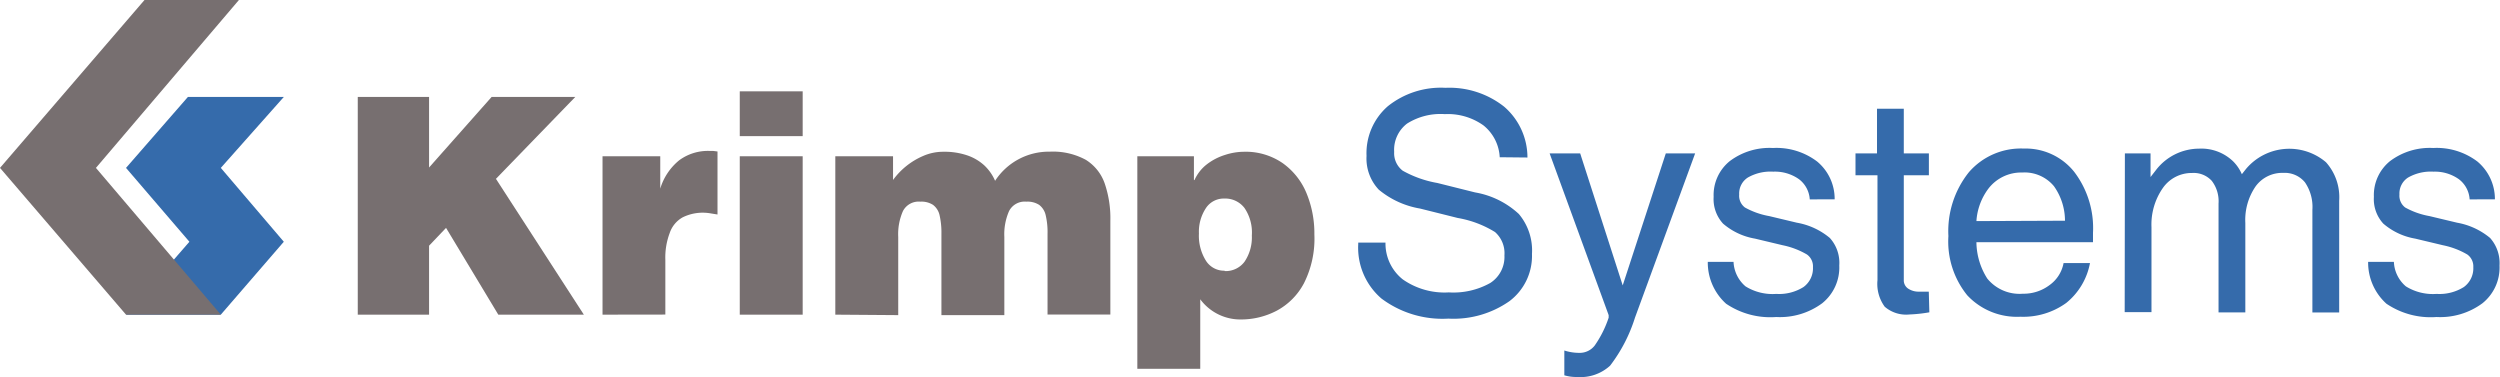
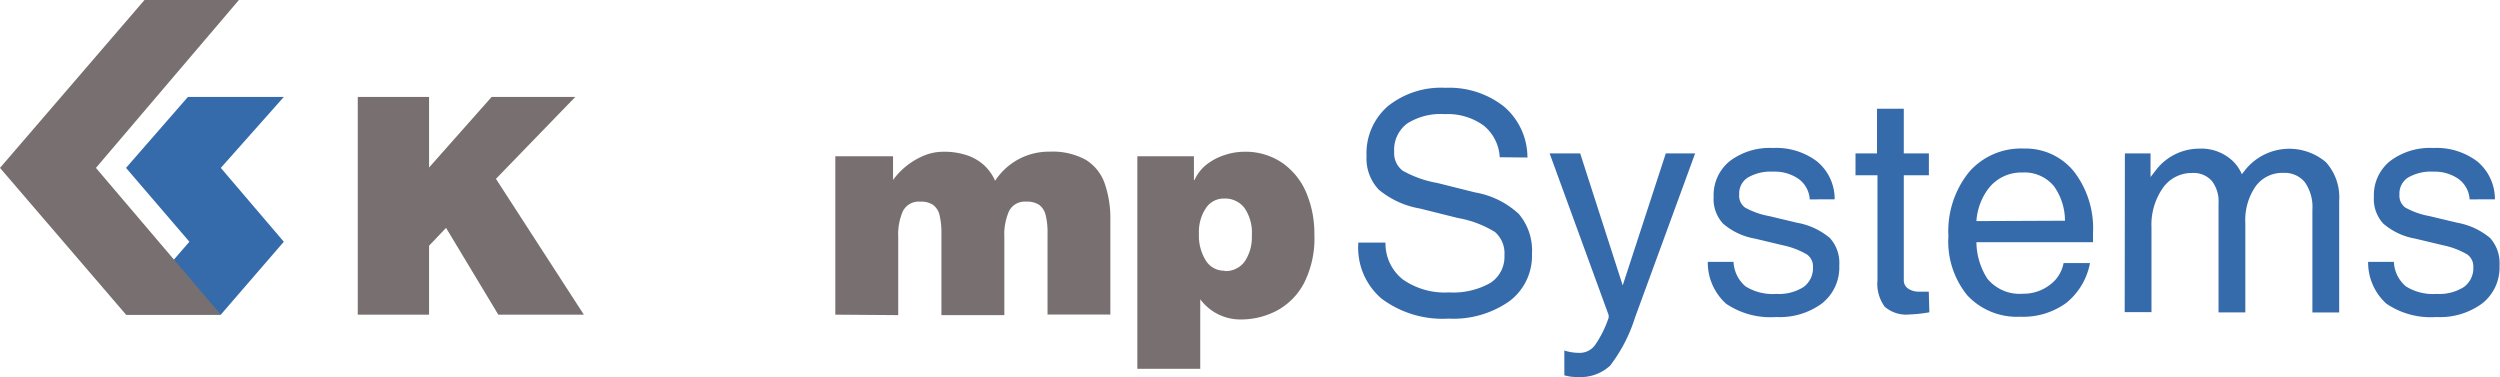
<svg xmlns="http://www.w3.org/2000/svg" viewBox="0 0 265.05 39.97">
  <defs>
    <style>.cls-1{fill:#356bab;}.cls-2{fill:#776f70;}</style>
  </defs>
  <title>logo</title>
  <g id="Vrstva_2" data-name="Vrstva 2">
    <g id="grafika">
      <path class="cls-1" d="M159,16.67a4.62,4.62,0,0,0-1.73-3.38,6.5,6.5,0,0,0-4.09-1.19,6.65,6.65,0,0,0-4,1,3.5,3.5,0,0,0-1.37,3,2.33,2.33,0,0,0,.91,2,11.57,11.57,0,0,0,3.67,1.3l4,1a9.06,9.06,0,0,1,4.64,2.29,6,6,0,0,1,1.39,4.24,6,6,0,0,1-2.39,5,10.33,10.33,0,0,1-6.47,1.85,10.79,10.79,0,0,1-7.1-2.13A7.1,7.1,0,0,1,144,25.89v-.17h2.89a4.85,4.85,0,0,0,1.83,3.9A7.72,7.72,0,0,0,153.6,31,8,8,0,0,0,158,30a3.28,3.28,0,0,0,1.5-2.92,3,3,0,0,0-1-2.48,11.09,11.09,0,0,0-3.95-1.49l-4-1a9.28,9.28,0,0,1-4.37-2,4.82,4.82,0,0,1-1.3-3.58,6.6,6.6,0,0,1,2.26-5.27,9,9,0,0,1,6.11-1.95,9.36,9.36,0,0,1,6.22,2,7.11,7.11,0,0,1,2.47,5.39Z" />
      <path class="cls-1" d="M173.34,33.68a16.45,16.45,0,0,1-2.64,5.09,4.65,4.65,0,0,1-3.48,1.2,4.6,4.6,0,0,1-1.37-.18V37.16a5.14,5.14,0,0,0,1.62.25,2,2,0,0,0,1.61-.79,11.43,11.43,0,0,0,1.47-2.94l0-.27h0l-6.26-17.15h3.24l4.51,14h0l4.57-14h3.11Z" />
      <path class="cls-1" d="M191.87,21.14A2.9,2.9,0,0,0,190.73,19,4.41,4.41,0,0,0,188,18.2a4.83,4.83,0,0,0-2.69.62,2,2,0,0,0-.92,1.8A1.55,1.55,0,0,0,185,22a8.25,8.25,0,0,0,2.57.91l2.93.7A7.44,7.44,0,0,1,194,25.23a3.93,3.93,0,0,1,1,2.92,4.86,4.86,0,0,1-1.81,4,7.54,7.54,0,0,1-4.88,1.46,8.37,8.37,0,0,1-5.31-1.41,5.87,5.87,0,0,1-1.94-4.44h2.73a3.61,3.61,0,0,0,1.27,2.6,5.43,5.43,0,0,0,3.26.8,4.86,4.86,0,0,0,2.89-.73,2.46,2.46,0,0,0,1-2.11,1.53,1.53,0,0,0-.64-1.34A8.42,8.42,0,0,0,189,26l-2.93-.7a7,7,0,0,1-3.39-1.59,3.84,3.84,0,0,1-1-2.84,4.62,4.62,0,0,1,1.7-3.78,7,7,0,0,1,4.59-1.4,7.14,7.14,0,0,1,4.69,1.44,5.14,5.14,0,0,1,1.85,4Z" />
      <path class="cls-1" d="M204.55,33.11a15.1,15.1,0,0,1-2.11.23,3.47,3.47,0,0,1-2.62-.82,4.1,4.1,0,0,1-.77-2.82V18.58h-2.33V16.26H199V11.53h2.84v4.73h2.66v2.32h-2.66V29.69a1.05,1.05,0,0,0,.45.9,2,2,0,0,0,1.2.33h1Z" />
      <path class="cls-1" d="M214.2,33.58a7.21,7.21,0,0,1-5.63-2.27,9.05,9.05,0,0,1-2-6.28,10,10,0,0,1,2.17-6.77,7.29,7.29,0,0,1,5.82-2.51,6.59,6.59,0,0,1,5.34,2.46,9.83,9.83,0,0,1,2,6.47l0,1H209.54a7.3,7.3,0,0,0,1.15,3.85,4.41,4.41,0,0,0,3.78,1.61,4.56,4.56,0,0,0,2.83-.92,3.69,3.69,0,0,0,1.48-2.33h2.8a7.1,7.1,0,0,1-2.52,4.23,7.77,7.77,0,0,1-4.87,1.46m4.74-10.18a6.34,6.34,0,0,0-1.17-3.66,4.05,4.05,0,0,0-3.37-1.45A4.38,4.38,0,0,0,210.81,20a6.42,6.42,0,0,0-1.27,3.44Z" />
      <path class="cls-1" d="M225.28,16.26H228v2.51l.59-.76a5.79,5.79,0,0,1,4.55-2.25,4.86,4.86,0,0,1,3.61,1.34,4.32,4.32,0,0,1,.93,1.37l.46-.58a6,6,0,0,1,8.46-.69A5.56,5.56,0,0,1,248,21.29V33.13h-2.84V22.25a4.61,4.61,0,0,0-.79-2.92,2.77,2.77,0,0,0-2.3-1,3.48,3.48,0,0,0-2.93,1.43,6.27,6.27,0,0,0-1.09,3.88v9.48h-2.84V21.57a3.55,3.55,0,0,0-.72-2.4,2.6,2.6,0,0,0-2.09-.83,3.72,3.72,0,0,0-3.1,1.6,6.77,6.77,0,0,0-1.2,4.15v9h-2.84Z" />
      <path class="cls-1" d="M261.83,21.14A2.89,2.89,0,0,0,260.69,19,4.39,4.39,0,0,0,258,18.2a4.85,4.85,0,0,0-2.69.62,2,2,0,0,0-.92,1.8A1.56,1.56,0,0,0,255,22a8.29,8.29,0,0,0,2.57.91l2.93.7A7.51,7.51,0,0,1,264,25.23a4,4,0,0,1,1,2.92,4.85,4.85,0,0,1-1.81,4,7.52,7.52,0,0,1-4.87,1.46,8.36,8.36,0,0,1-5.31-1.41,5.87,5.87,0,0,1-1.94-4.44h2.73a3.6,3.6,0,0,0,1.27,2.6,5.42,5.42,0,0,0,3.26.8,4.87,4.87,0,0,0,2.89-.73,2.46,2.46,0,0,0,1-2.11,1.54,1.54,0,0,0-.64-1.34A8.4,8.4,0,0,0,259,26l-2.93-.7a7,7,0,0,1-3.39-1.59,3.83,3.83,0,0,1-1-2.84,4.63,4.63,0,0,1,1.7-3.78,7,7,0,0,1,4.59-1.4,7.14,7.14,0,0,1,4.69,1.44,5.18,5.18,0,0,1,1.85,4Z" />
      <polygon class="cls-2" points="37.93 33.36 37.93 10.28 45.49 10.28 45.49 17.76 52.12 10.28 60.99 10.28 52.58 18.96 61.9 33.36 52.83 33.36 47.29 24.16 45.49 26.05 45.49 33.36 37.93 33.36" />
-       <path class="cls-2" d="M63.88,33.36V16.57H70V20H70A6.16,6.16,0,0,1,72,17a5.12,5.12,0,0,1,3.19-1l.41,0,.47.06v6.68l-.69-.11a4.82,4.82,0,0,0-3,.41A3,3,0,0,0,71,24.71a7.34,7.34,0,0,0-.46,2.84v5.8Z" />
-       <path class="cls-2" d="M85.1,33.36H78.43V16.57H85.1ZM78.43,9.68H85.1v4.75H78.43Z" />
      <path class="cls-2" d="M88.56,33.36V16.57h6.12v2.51a7.7,7.7,0,0,1,3.18-2.54,5.28,5.28,0,0,1,2.15-.45,7.5,7.5,0,0,1,2.53.38,5.14,5.14,0,0,1,1.81,1.06,4.91,4.91,0,0,1,1.15,1.64,6.79,6.79,0,0,1,5.79-3.09,7.3,7.3,0,0,1,3.82.86,4.81,4.81,0,0,1,2,2.48,11.38,11.38,0,0,1,.61,4v9.93h-6.66V24.8a7.86,7.86,0,0,0-.2-2,1.89,1.89,0,0,0-.69-1.08,2.29,2.29,0,0,0-1.36-.34,1.86,1.86,0,0,0-1.83,1,6.11,6.11,0,0,0-.5,2.74v8.29H99.81V24.8a8.26,8.26,0,0,0-.2-2,1.89,1.89,0,0,0-.69-1.08,2.27,2.27,0,0,0-1.35-.34,1.87,1.87,0,0,0-1.84,1,6.07,6.07,0,0,0-.5,2.74v8.29Z" />
      <path class="cls-2" d="M120.58,16.57h6v2.52h.06a4.36,4.36,0,0,1,1.3-1.66,6.1,6.1,0,0,1,1.92-1,6.62,6.62,0,0,1,2-.34,6.91,6.91,0,0,1,4.12,1.2,7.32,7.32,0,0,1,2.53,3.18,11.14,11.14,0,0,1,.84,4.38A10.48,10.48,0,0,1,138.26,30a7,7,0,0,1-2.92,2.95,8.16,8.16,0,0,1-3.79.92,5.29,5.29,0,0,1-4.3-2.14v7.37h-6.67Zm9.26,12.17a2.49,2.49,0,0,0,2.11-1,4.6,4.6,0,0,0,.77-2.77,4.62,4.62,0,0,0-.78-2.92,2.57,2.57,0,0,0-2.14-1,2.26,2.26,0,0,0-1.94,1,4.55,4.55,0,0,0-.75,2.71,5,5,0,0,0,.73,2.86,2.28,2.28,0,0,0,2,1.08" />
      <polygon class="cls-1" points="19.92 10.28 30.09 10.28 23.41 17.8 30.09 25.63 23.41 33.36 13.36 33.36 20.08 25.63 13.36 17.8 19.92 10.28" />
      <polygon class="cls-2" points="13.36 33.36 0 17.8 15.32 0 25.33 0 10.17 17.8 23.41 33.36 13.36 33.36" />
    </g>
  </g>
</svg>